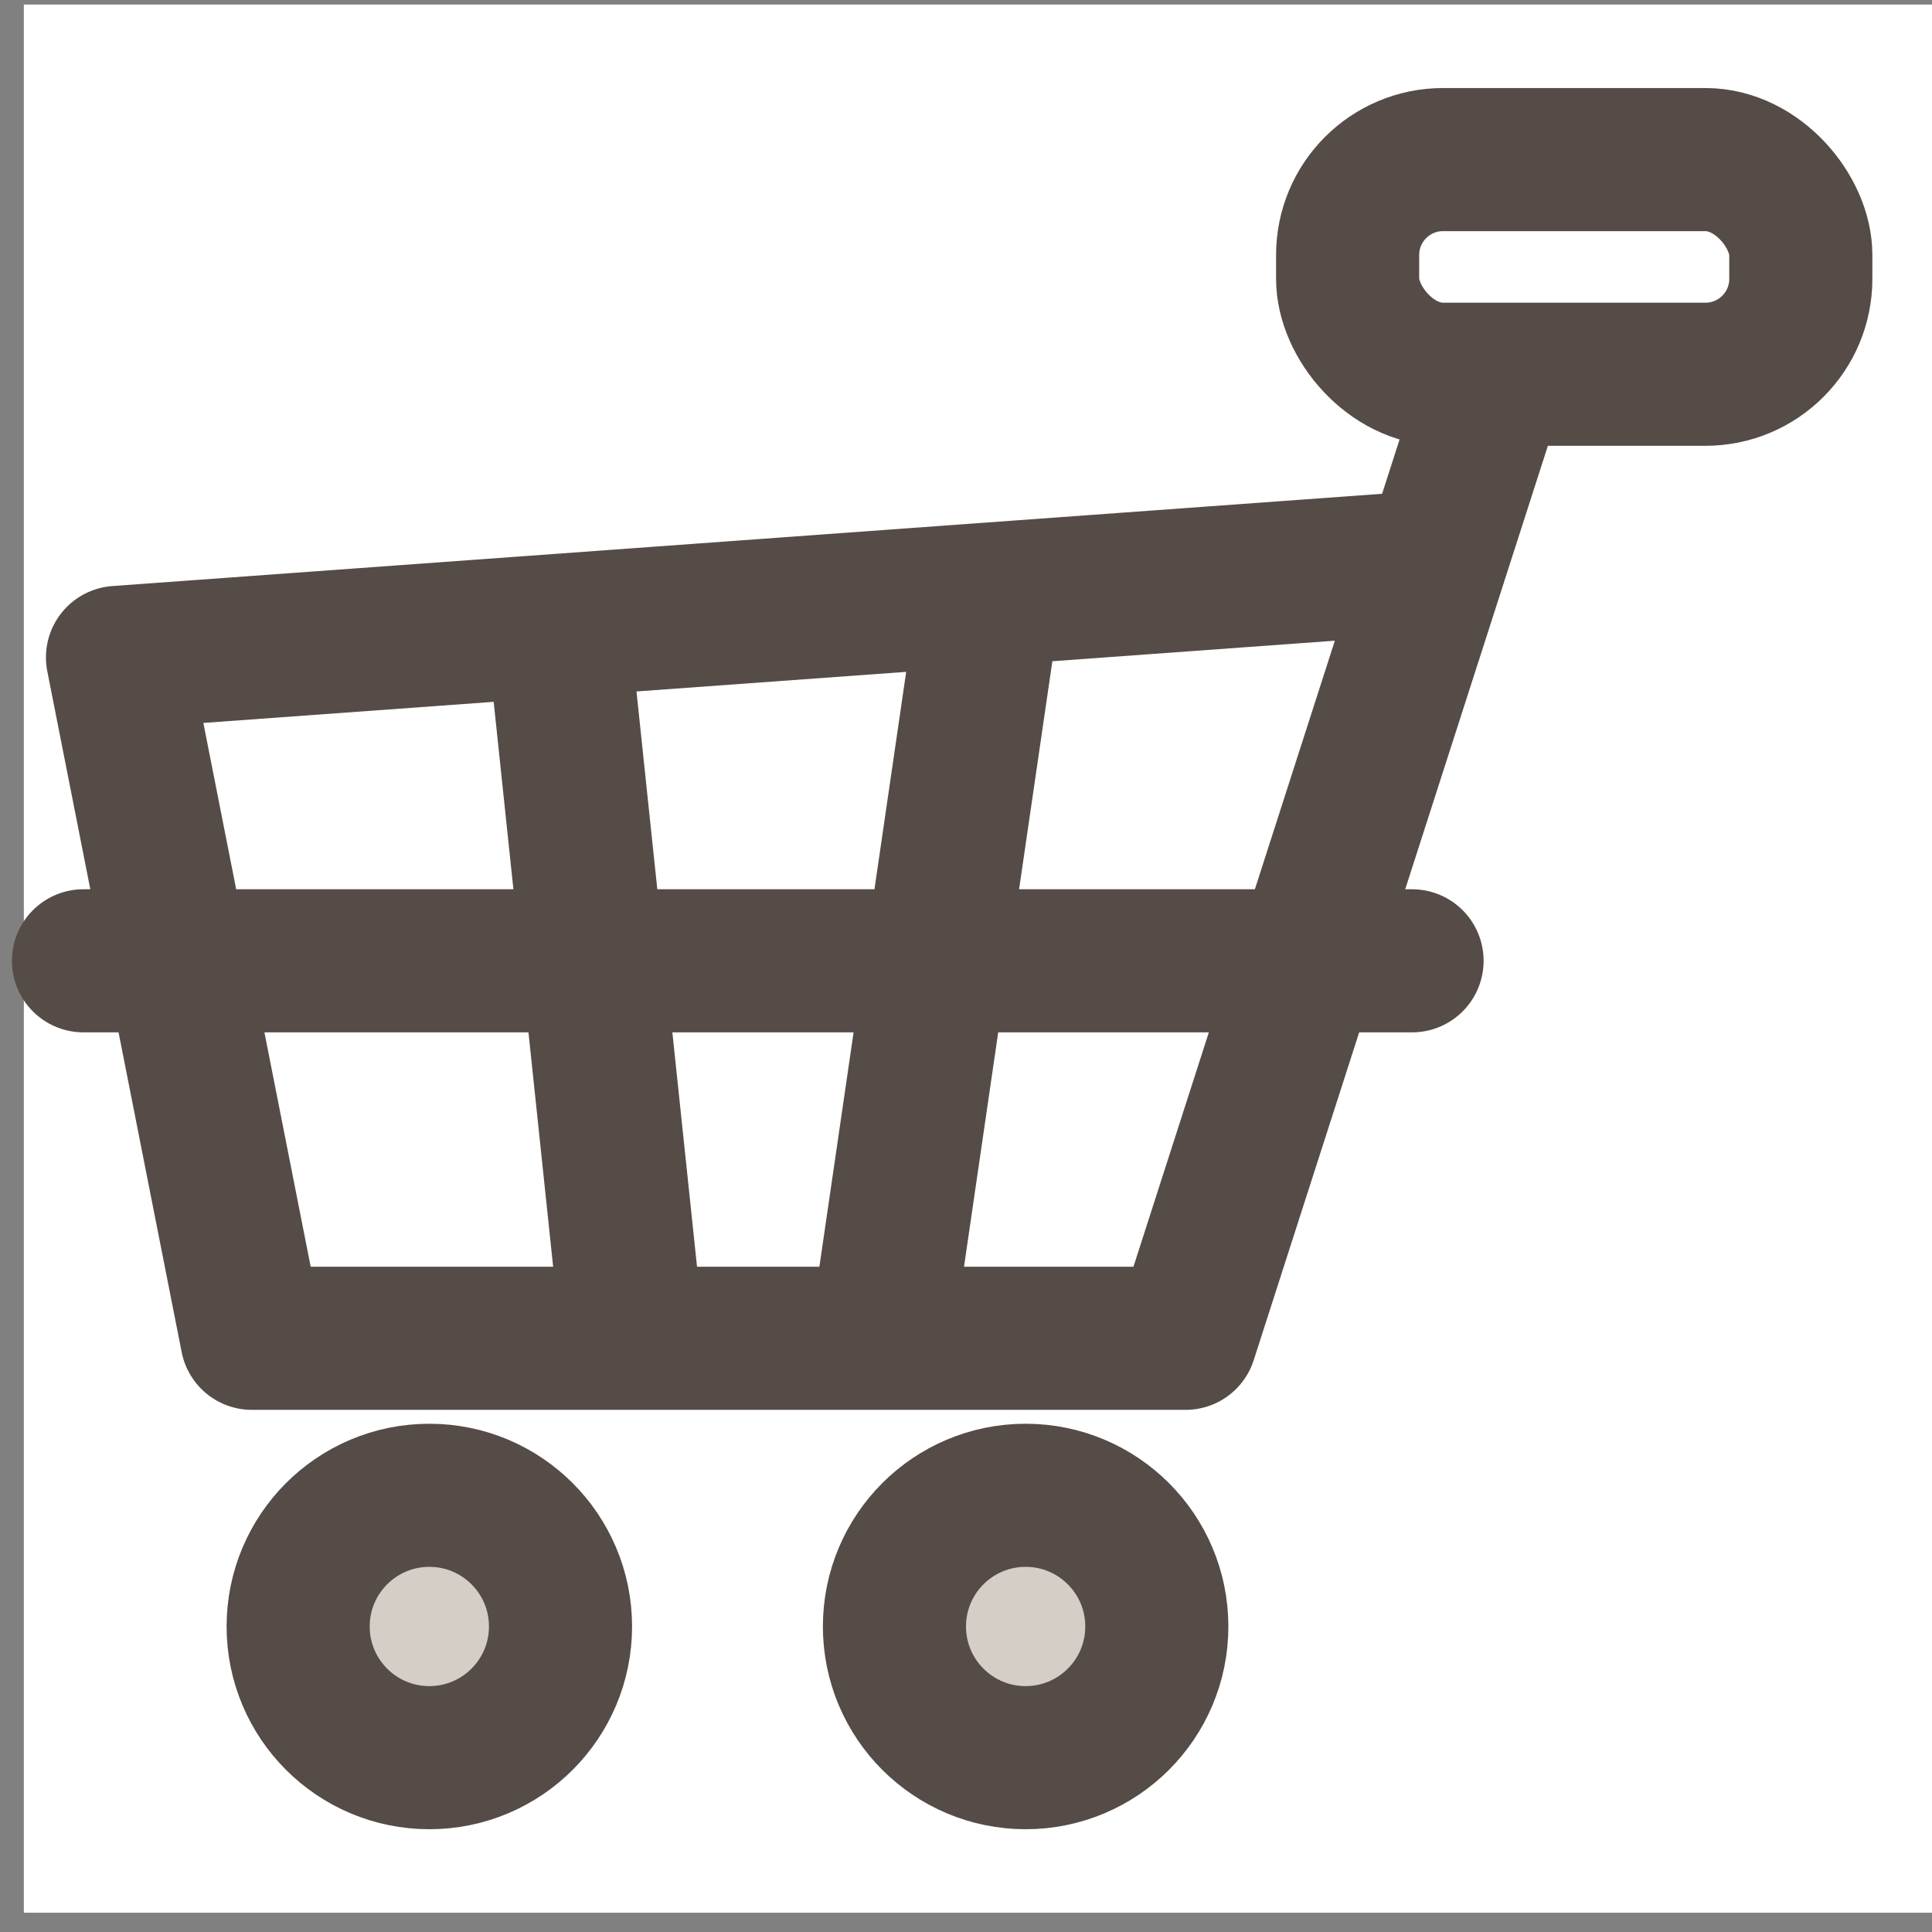
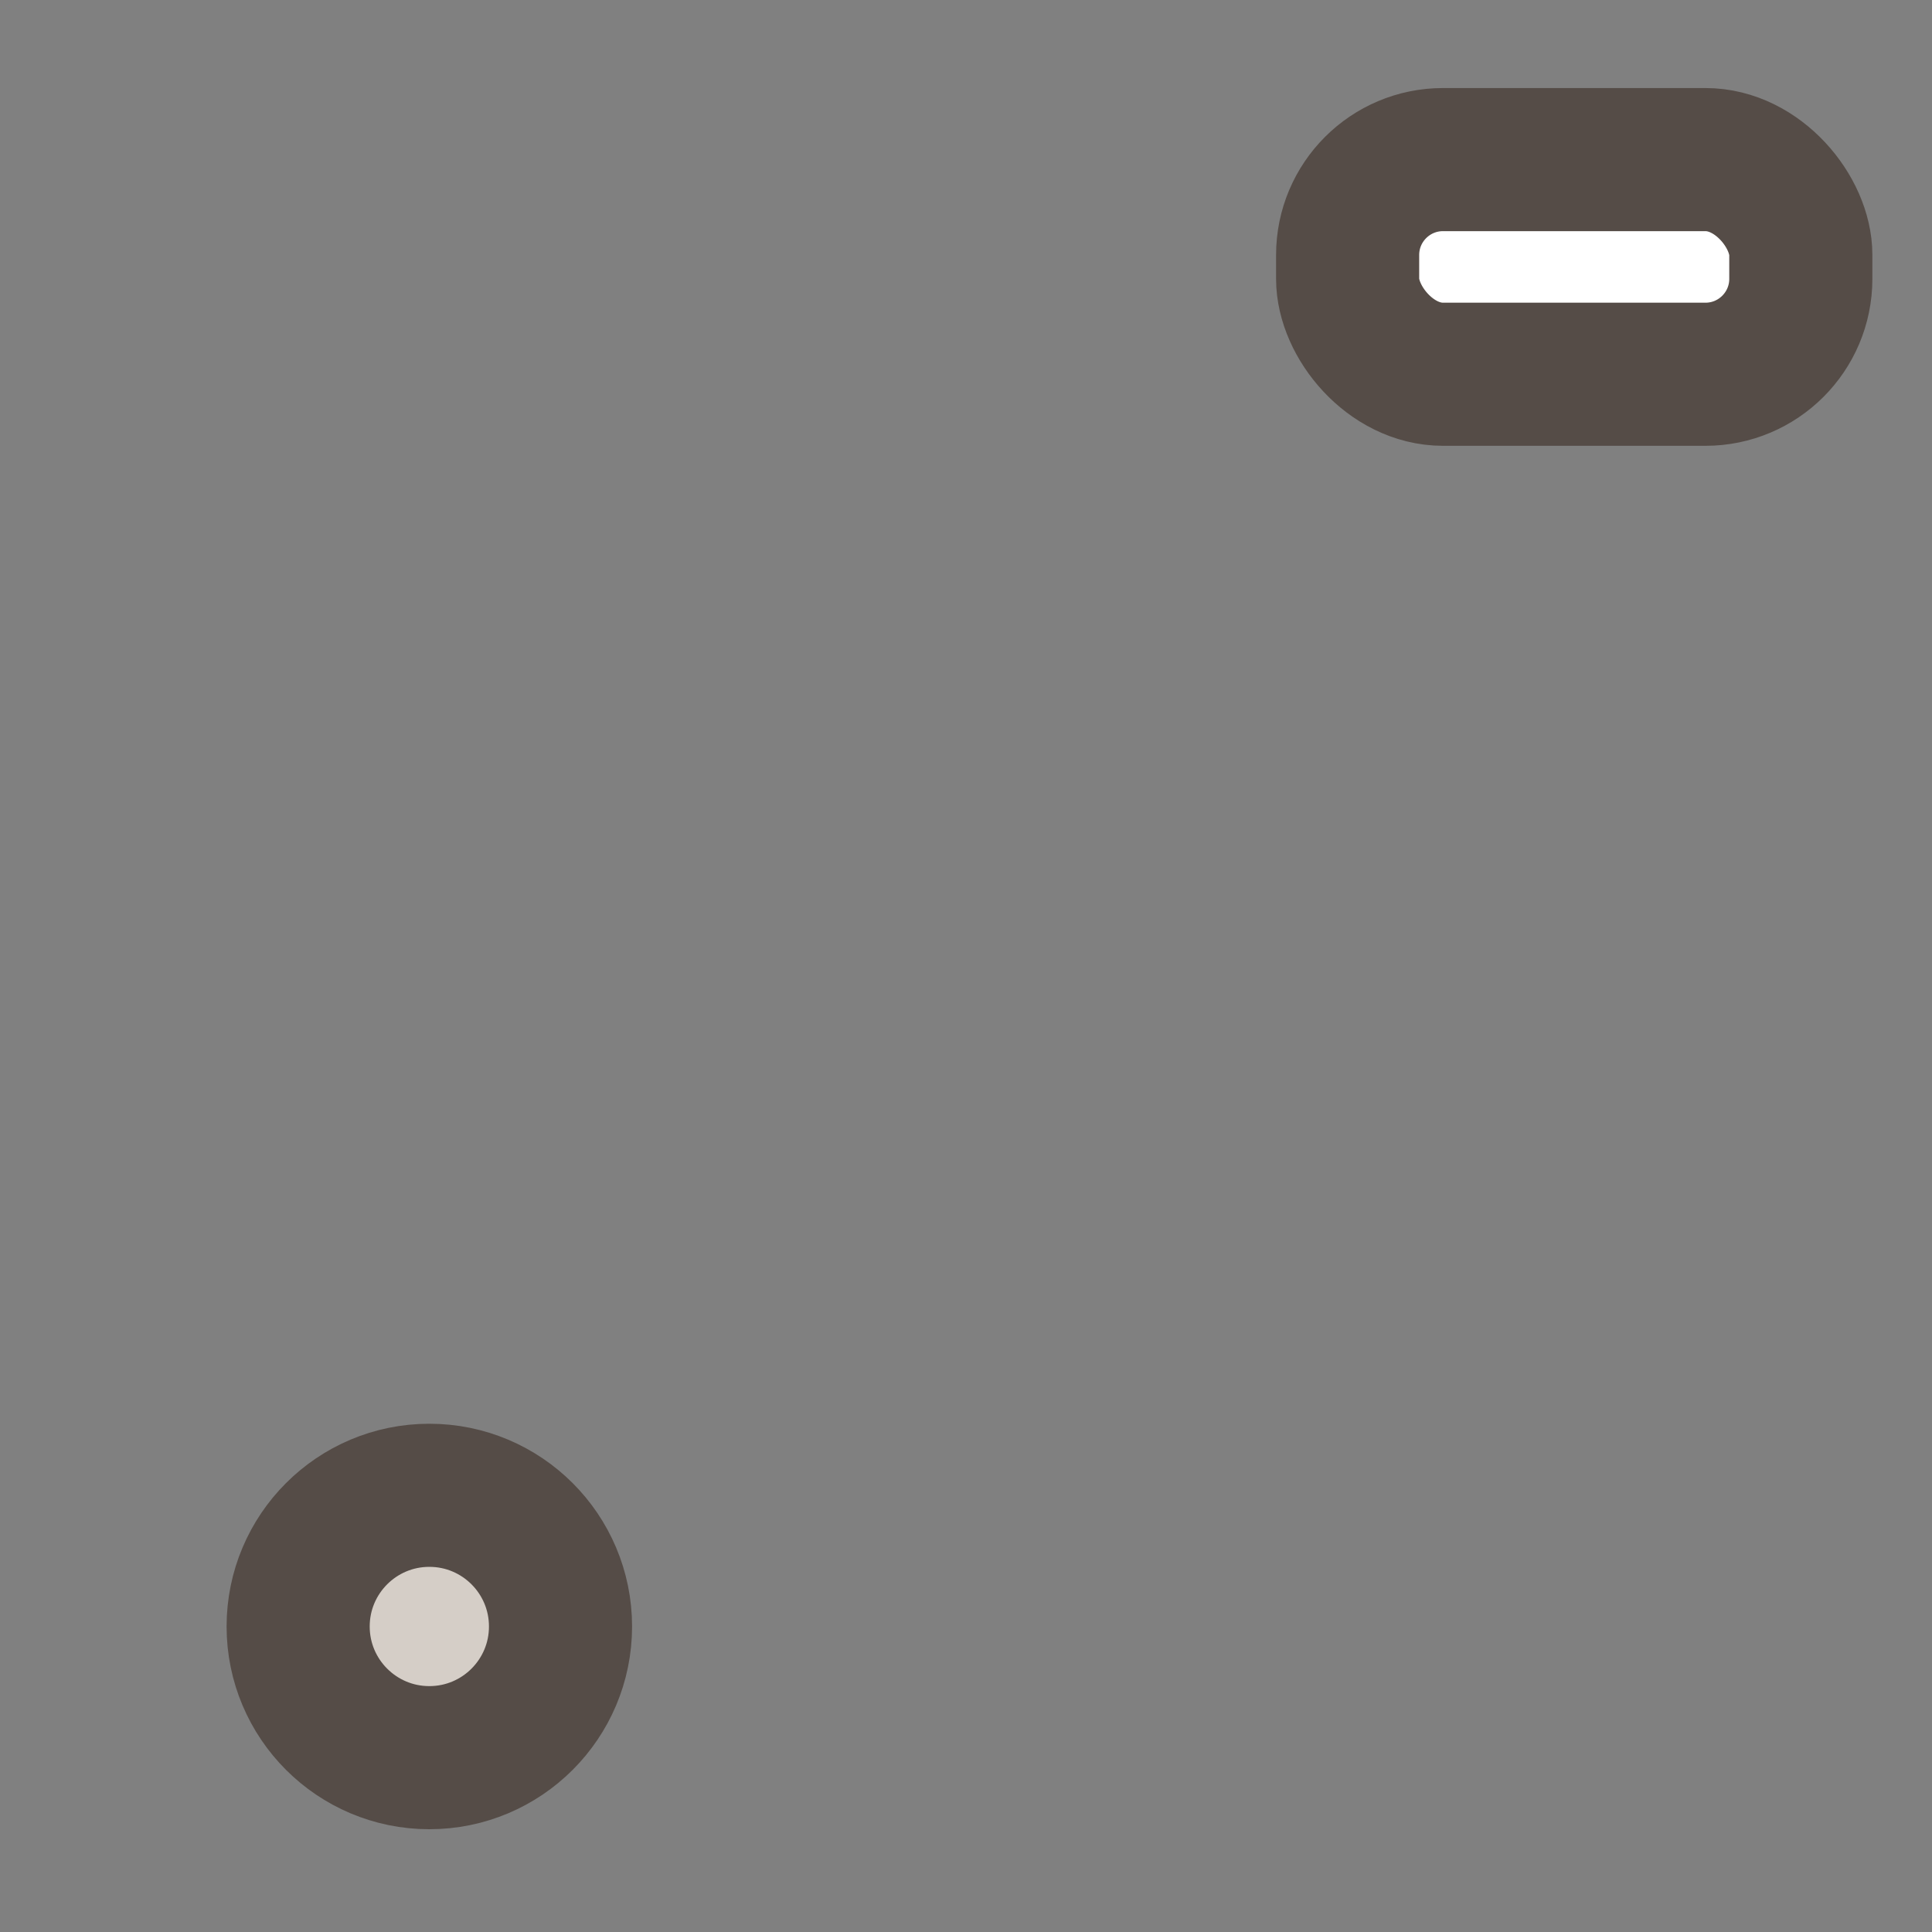
<svg xmlns="http://www.w3.org/2000/svg" width="81" height="81" viewBox="0 0 81 81" fill="none">
  <rect x="0" y="0" width="81" height="81" fill="#808080" stroke="none" />
-   <rect width="80" height="80" transform="translate(1 0.191)" fill="white" />
-   <path d="M62.394 16.67L49.706 56.109H36.947M59.201 23.619L4.926 27.563L10.56 56.109H26.523M23.518 27.563L26.523 56.109M26.523 56.109H31.594H36.947M41.5 24.905L36.947 56.109M59.201 40.282H3.5" stroke="#554C47" stroke-width="6" stroke-linecap="round" stroke-linejoin="round" />
  <rect x="56.5" y="6.691" width="19" height="9" rx="4" fill="white" stroke="#554C47" stroke-width="6" />
  <circle cx="18" cy="68.191" r="5.5" fill="#D5CEC7" stroke="#554C47" stroke-width="6" />
-   <circle cx="43" cy="68.191" r="5.5" fill="#D5CEC7" stroke="#554C47" stroke-width="6" />
</svg>